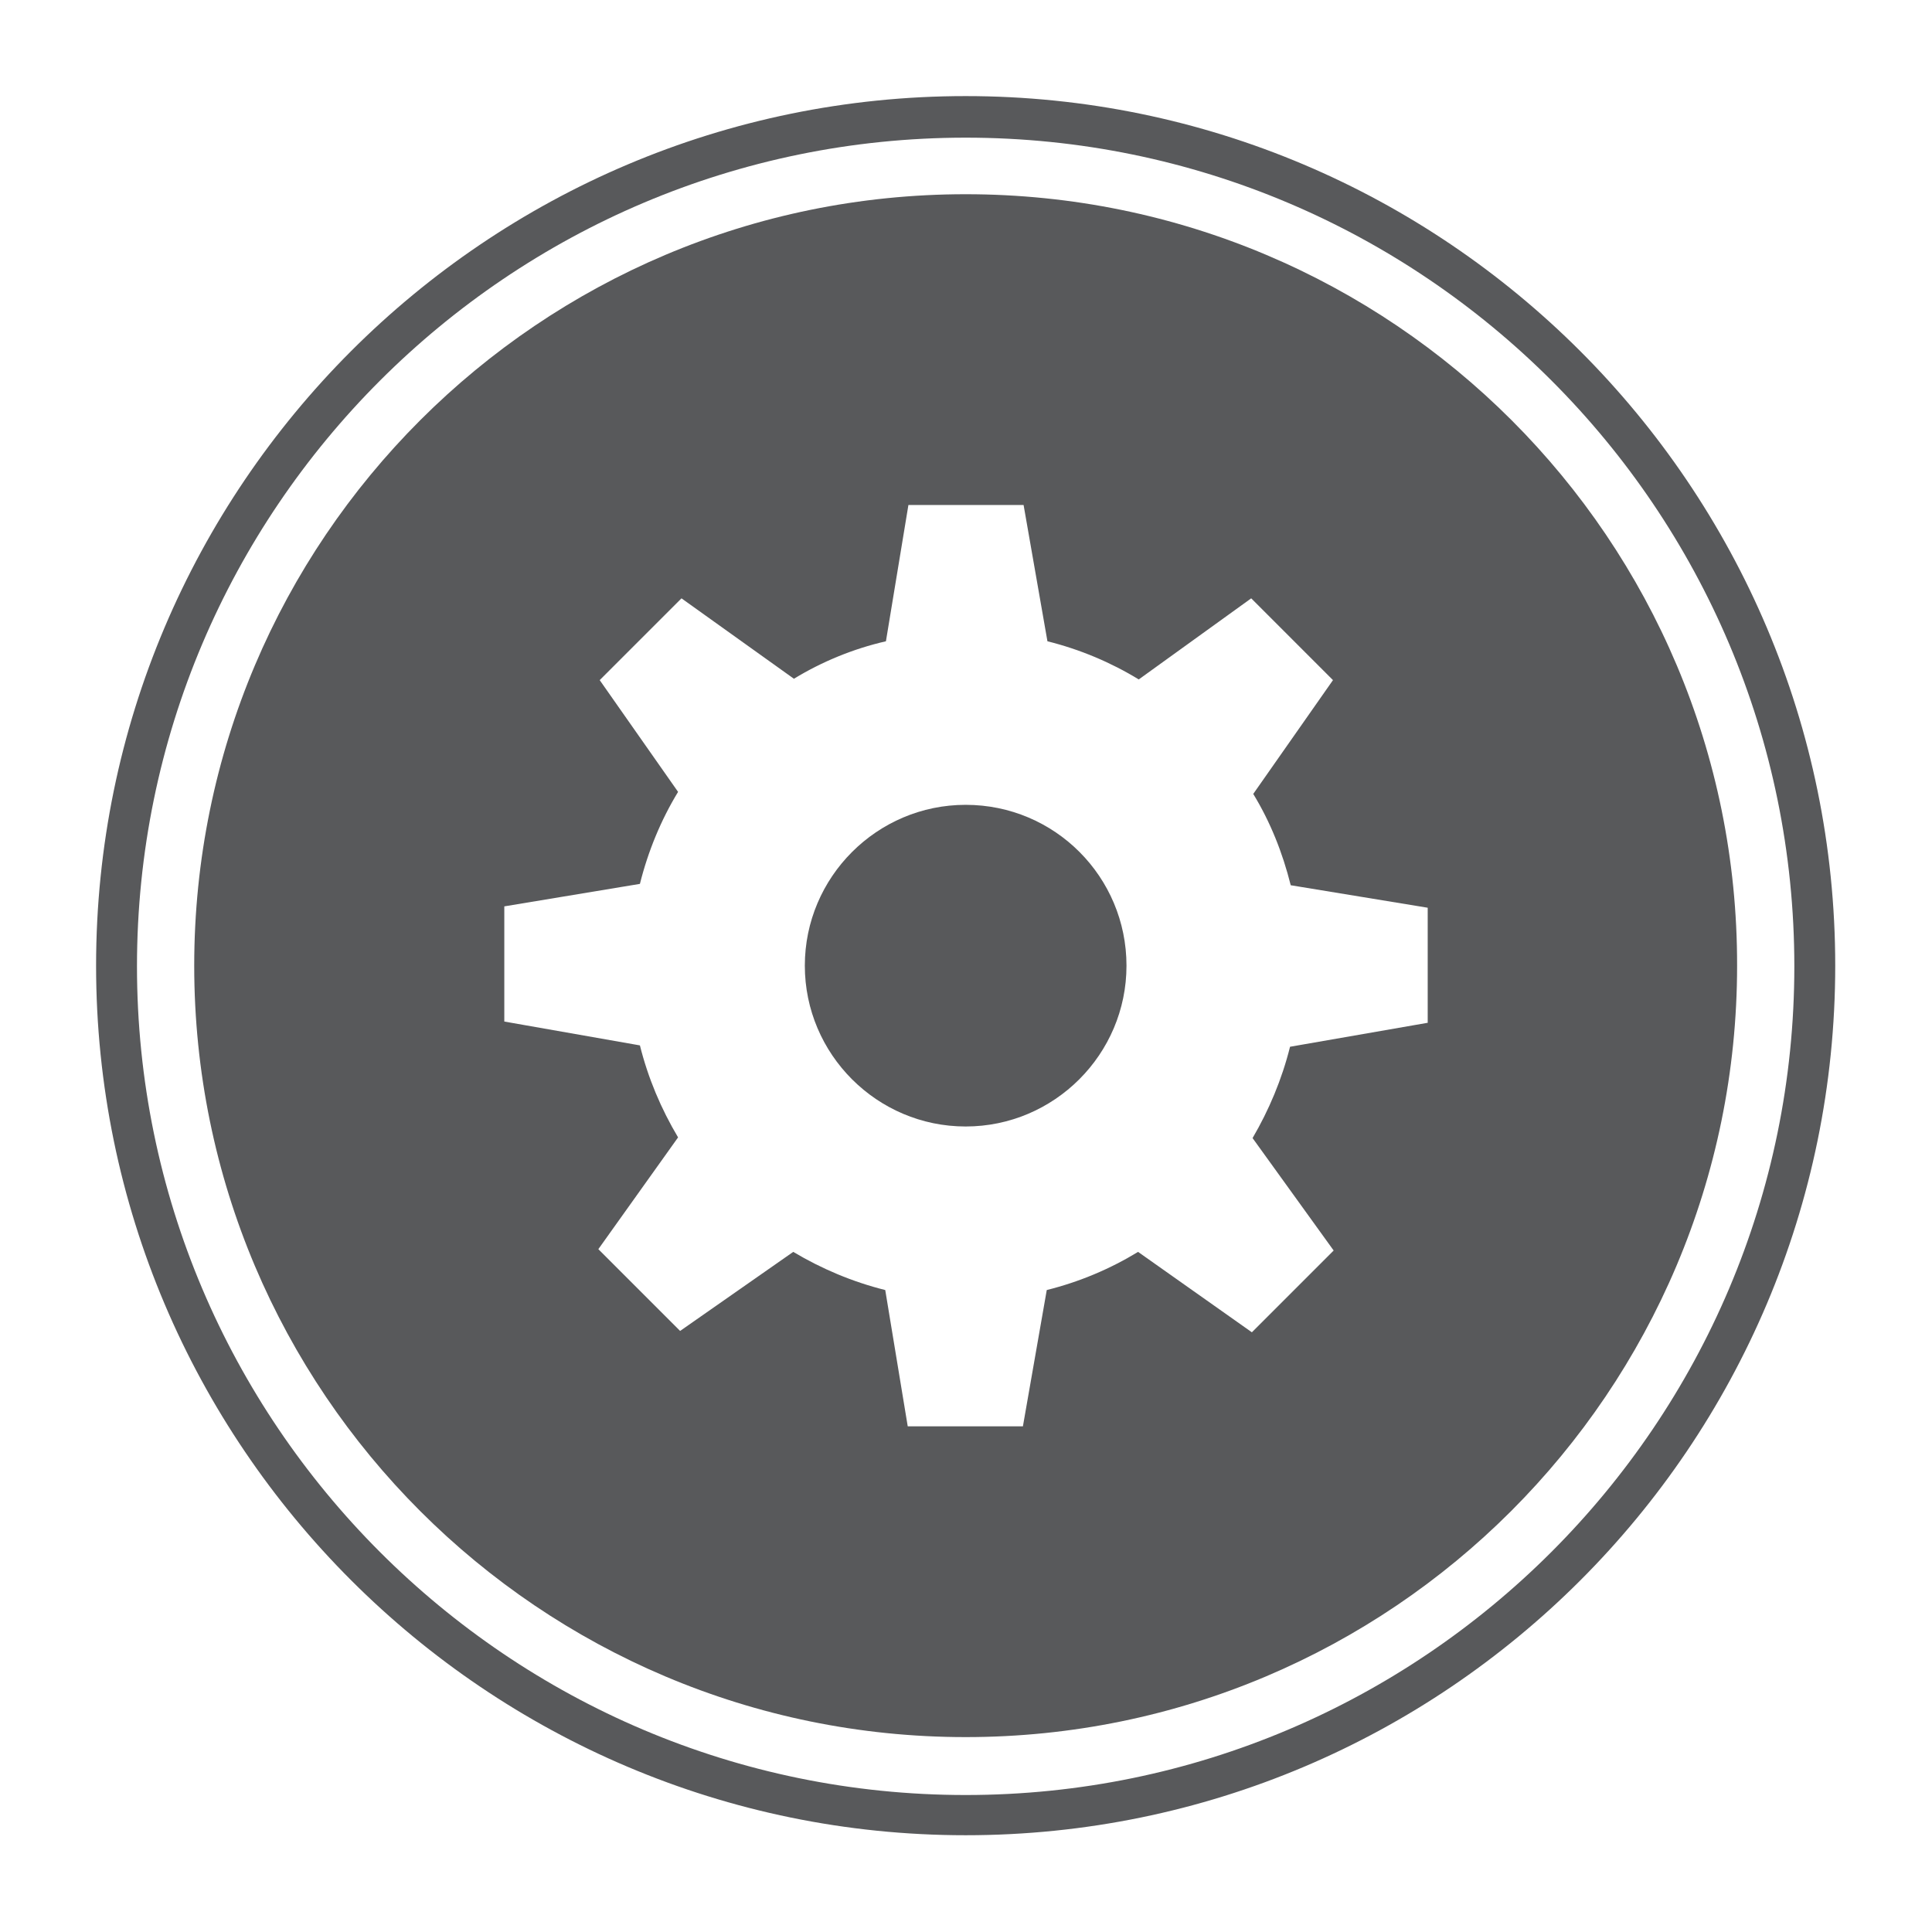
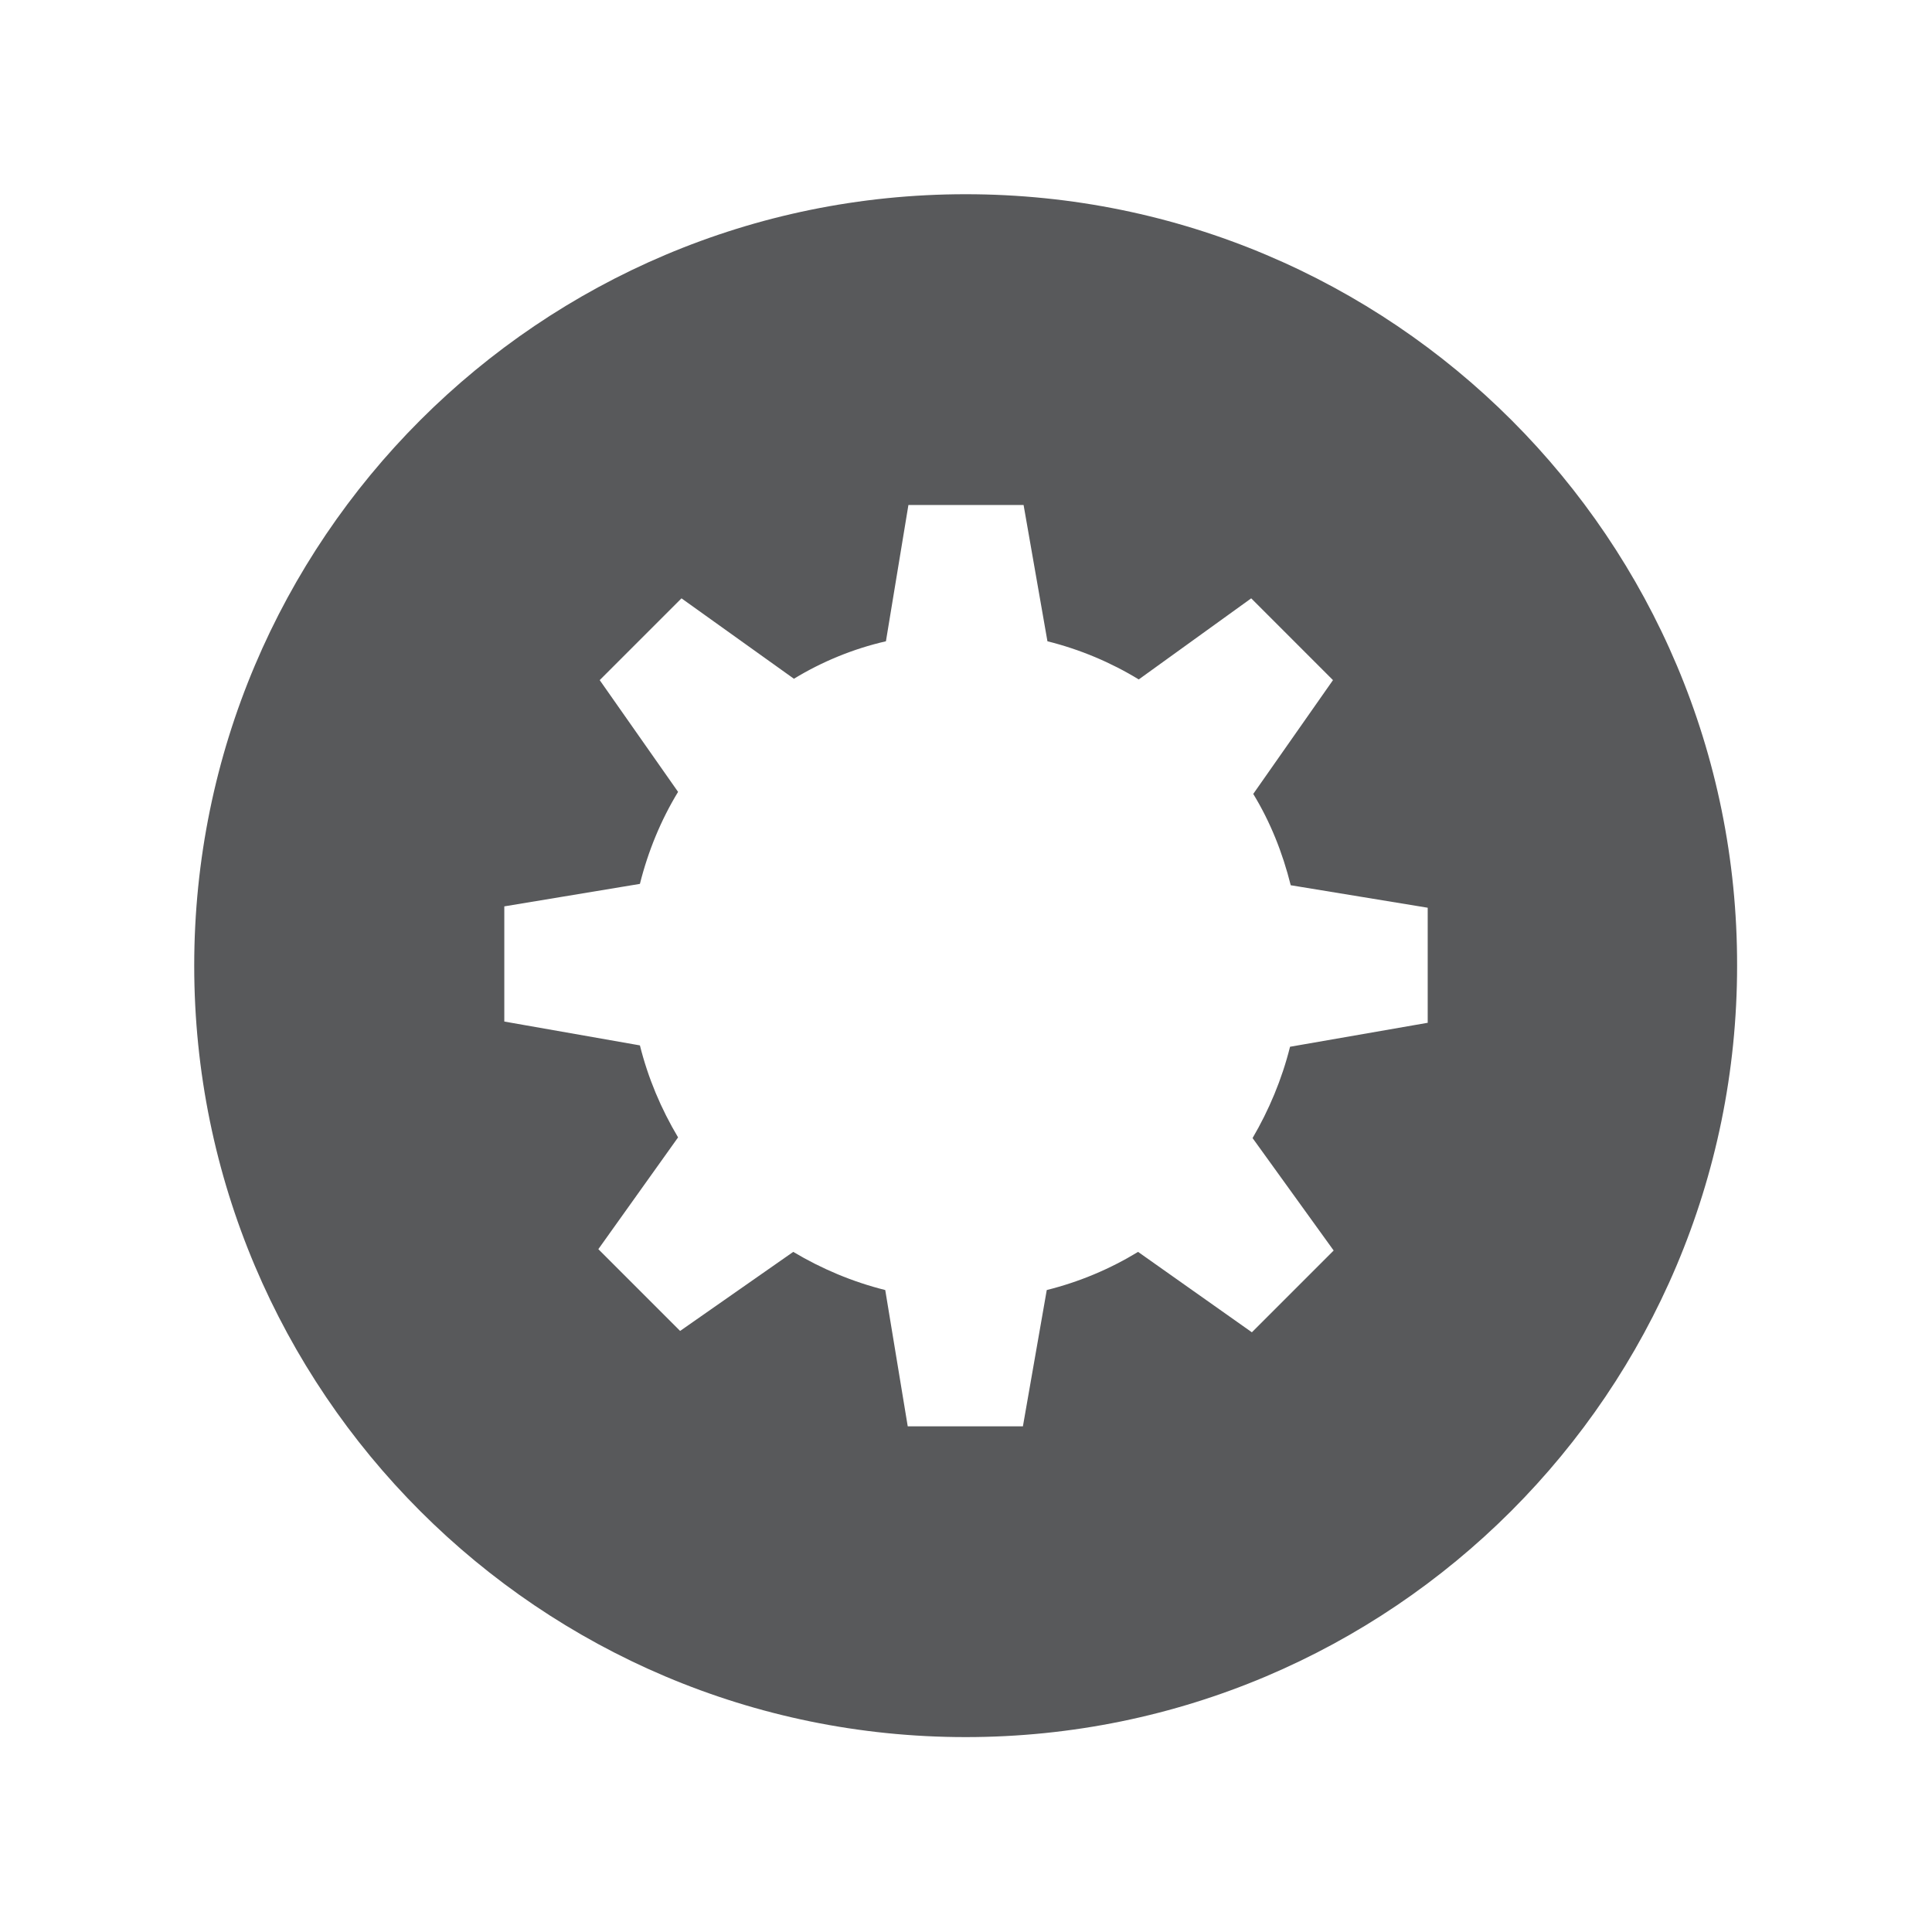
<svg xmlns="http://www.w3.org/2000/svg" version="1.0" id="swg" x="0px" y="0px" viewBox="0 0 283.5 283.5" style="enable-background:new 0 0 283.5 283.5;" xml:space="preserve">
  <style type="text/css">
	.st0{fill:#58595B;}
</style>
-   <path class="st0" d="M141.7,269.3c-70.3,0-127.6-57.2-127.6-127.6c0-70.3,57.2-127.6,127.6-127.6c70.3,0,127.6,57.2,127.6,127.6  C269.3,212.1,212.1,269.3,141.7,269.3z M141.7,20.2c-67,0-121.6,54.5-121.6,121.6c0,67,54.5,121.6,121.6,121.6  c67,0,121.6-54.5,121.6-121.6C263.3,74.7,208.8,20.2,141.7,20.2z" />
  <path class="st0" d="M141.7,28.5c-62.5,0-113.2,50.7-113.2,113.2c0,62.5,50.7,113.2,113.2,113.2c62.5,0,113.2-50.7,113.2-113.2  C255,79.2,204.3,28.5,141.7,28.5z M209.4,150.1l-20.1,3.5c-1.2,4.8-3.1,9.3-5.5,13.4l11.9,16.5l-12,12L167,183.7  c-4.1,2.5-8.6,4.4-13.4,5.6l-3.5,20h-16.9l-3.3-20c-4.8-1.2-9.3-3.1-13.5-5.6l-16.6,11.6l-12-12l11.7-16.4  c-2.5-4.2-4.4-8.7-5.6-13.5l-19.9-3.5v-16.9l19.9-3.3c1.2-4.8,3.1-9.4,5.6-13.5L88,99.8l12-12l16.5,11.8c4.1-2.5,8.7-4.4,13.5-5.5  l3.3-20h16.9l3.5,20c4.8,1.2,9.3,3.1,13.4,5.6l16.5-11.9l12,12l-11.7,16.7c2.5,4.1,4.3,8.6,5.5,13.4l20.1,3.3V150.1z" />
-   <path class="st0" d="M141.7,118.1c-13,0-23.6,10.6-23.6,23.6c0,13,10.6,23.6,23.6,23.6c13,0,23.6-10.6,23.6-23.6  C165.3,128.7,154.8,118.1,141.7,118.1z" />
</svg>